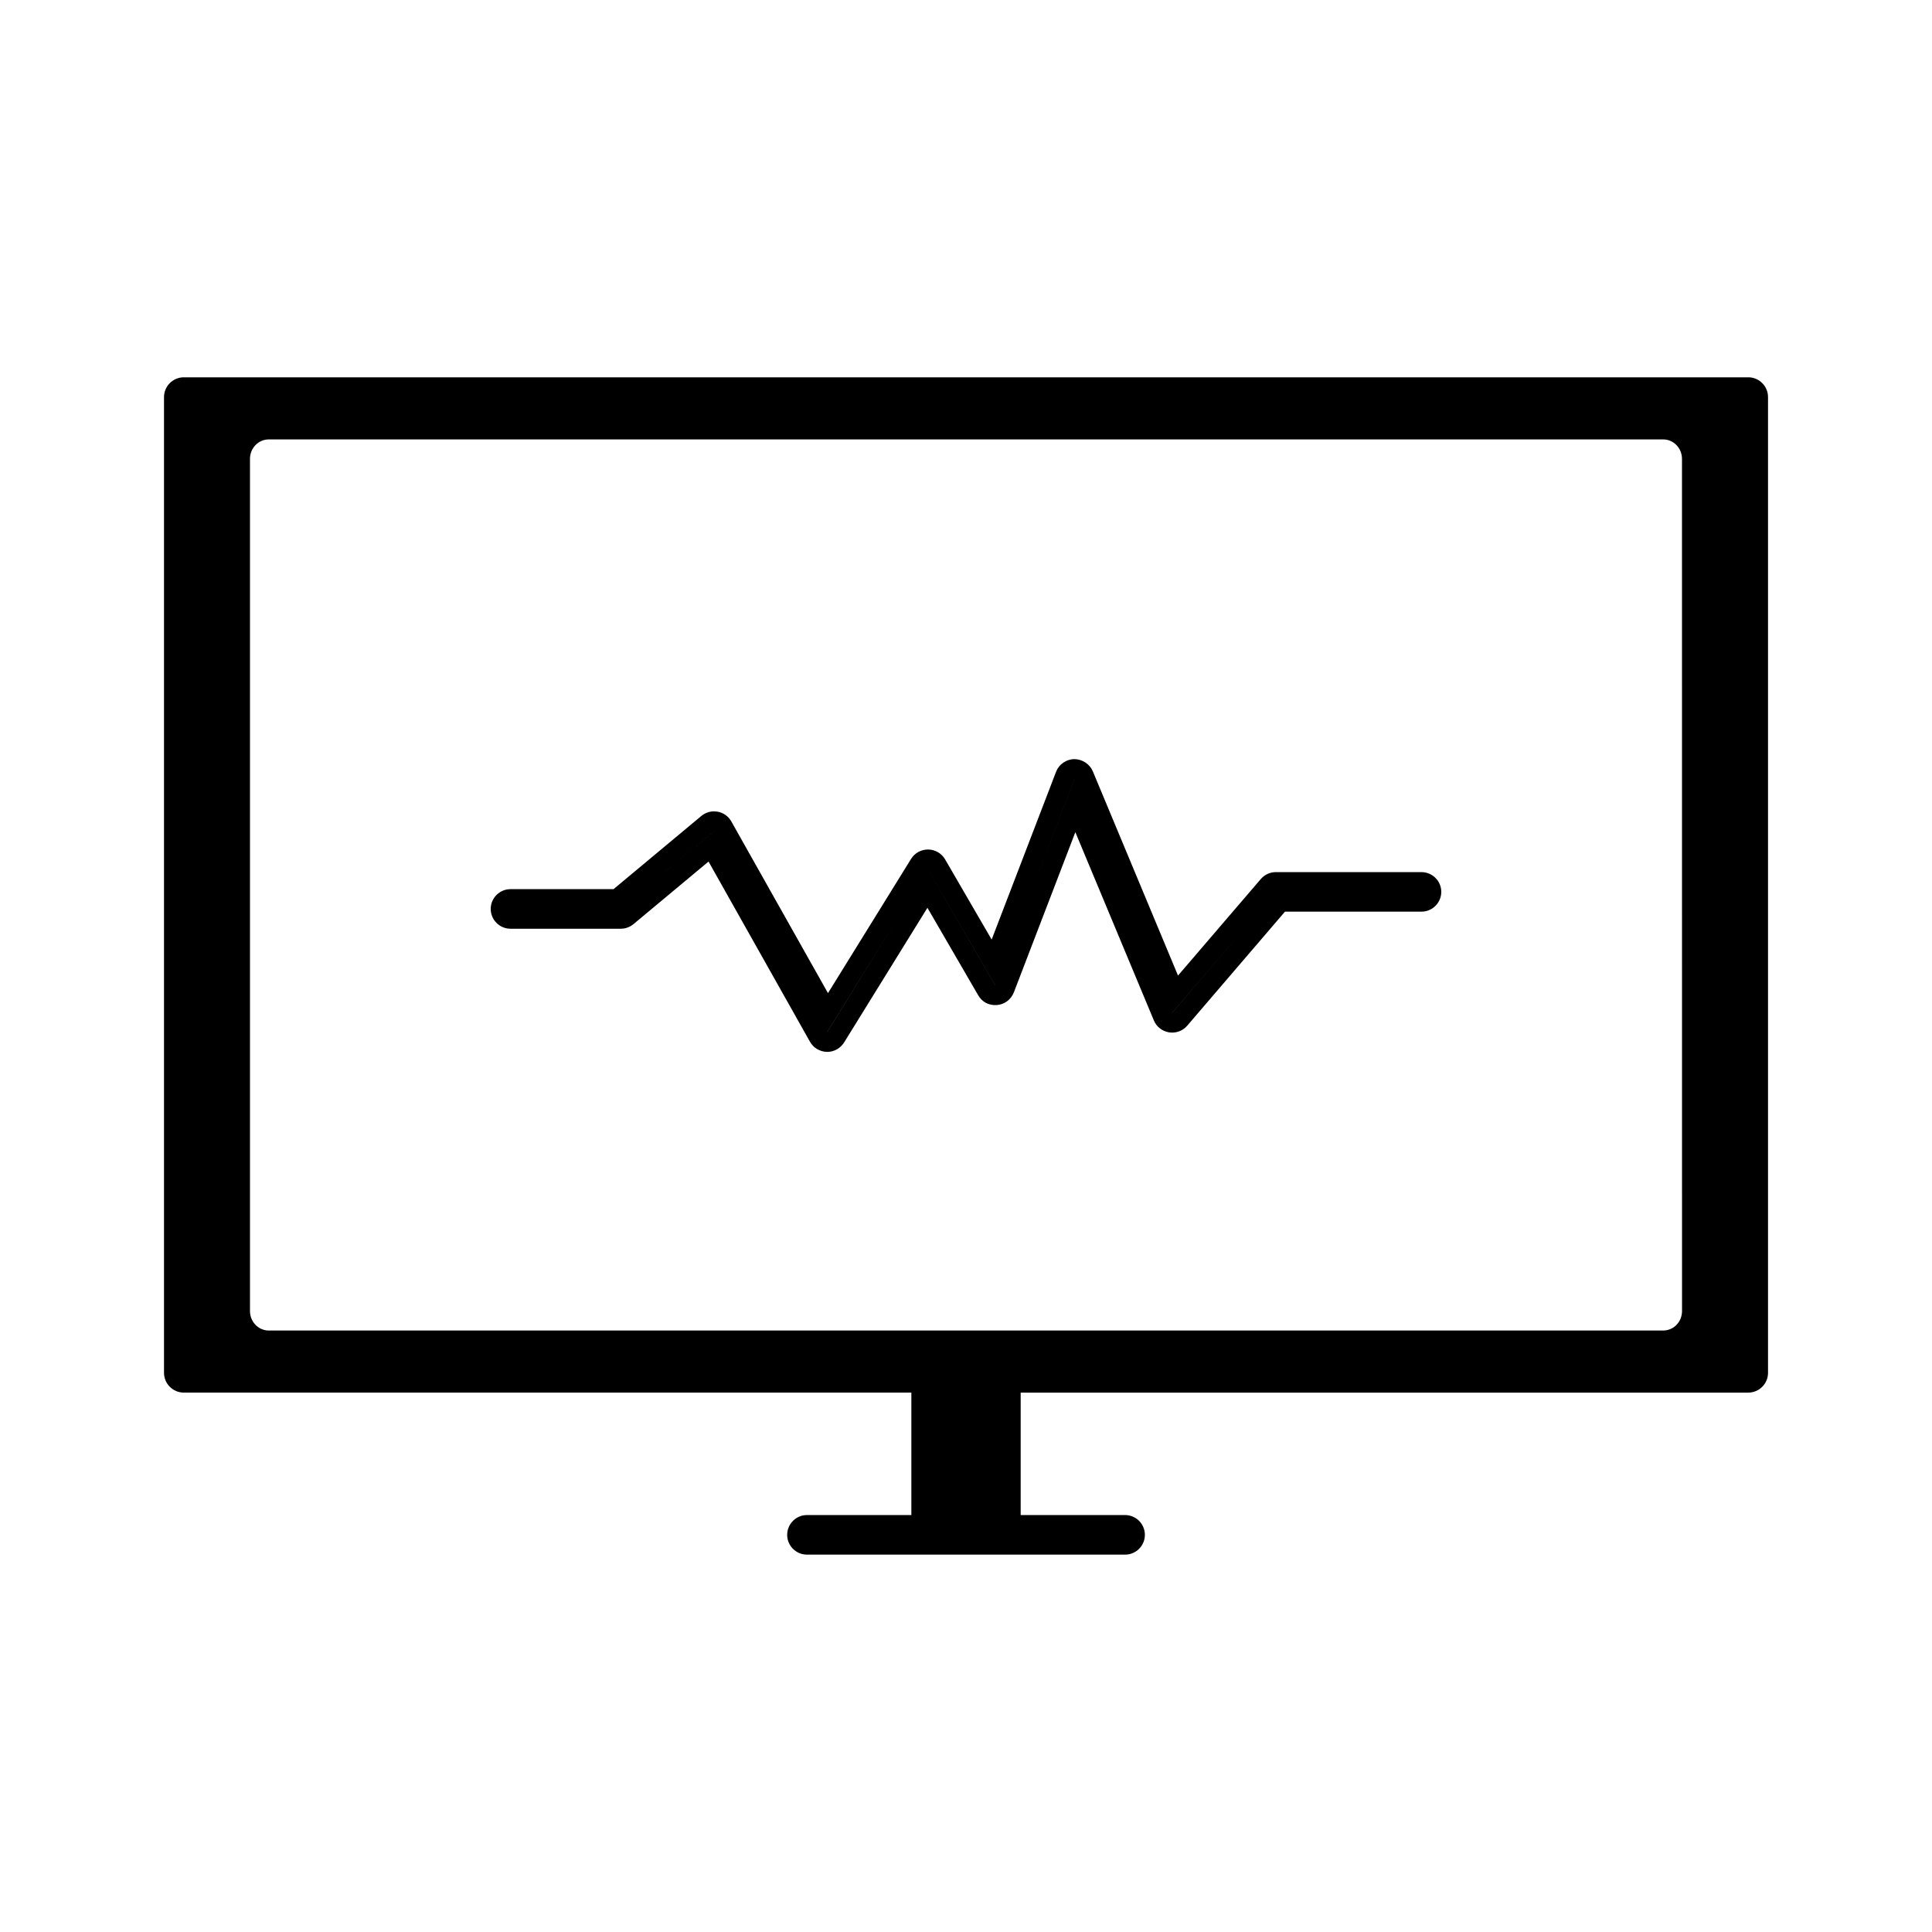
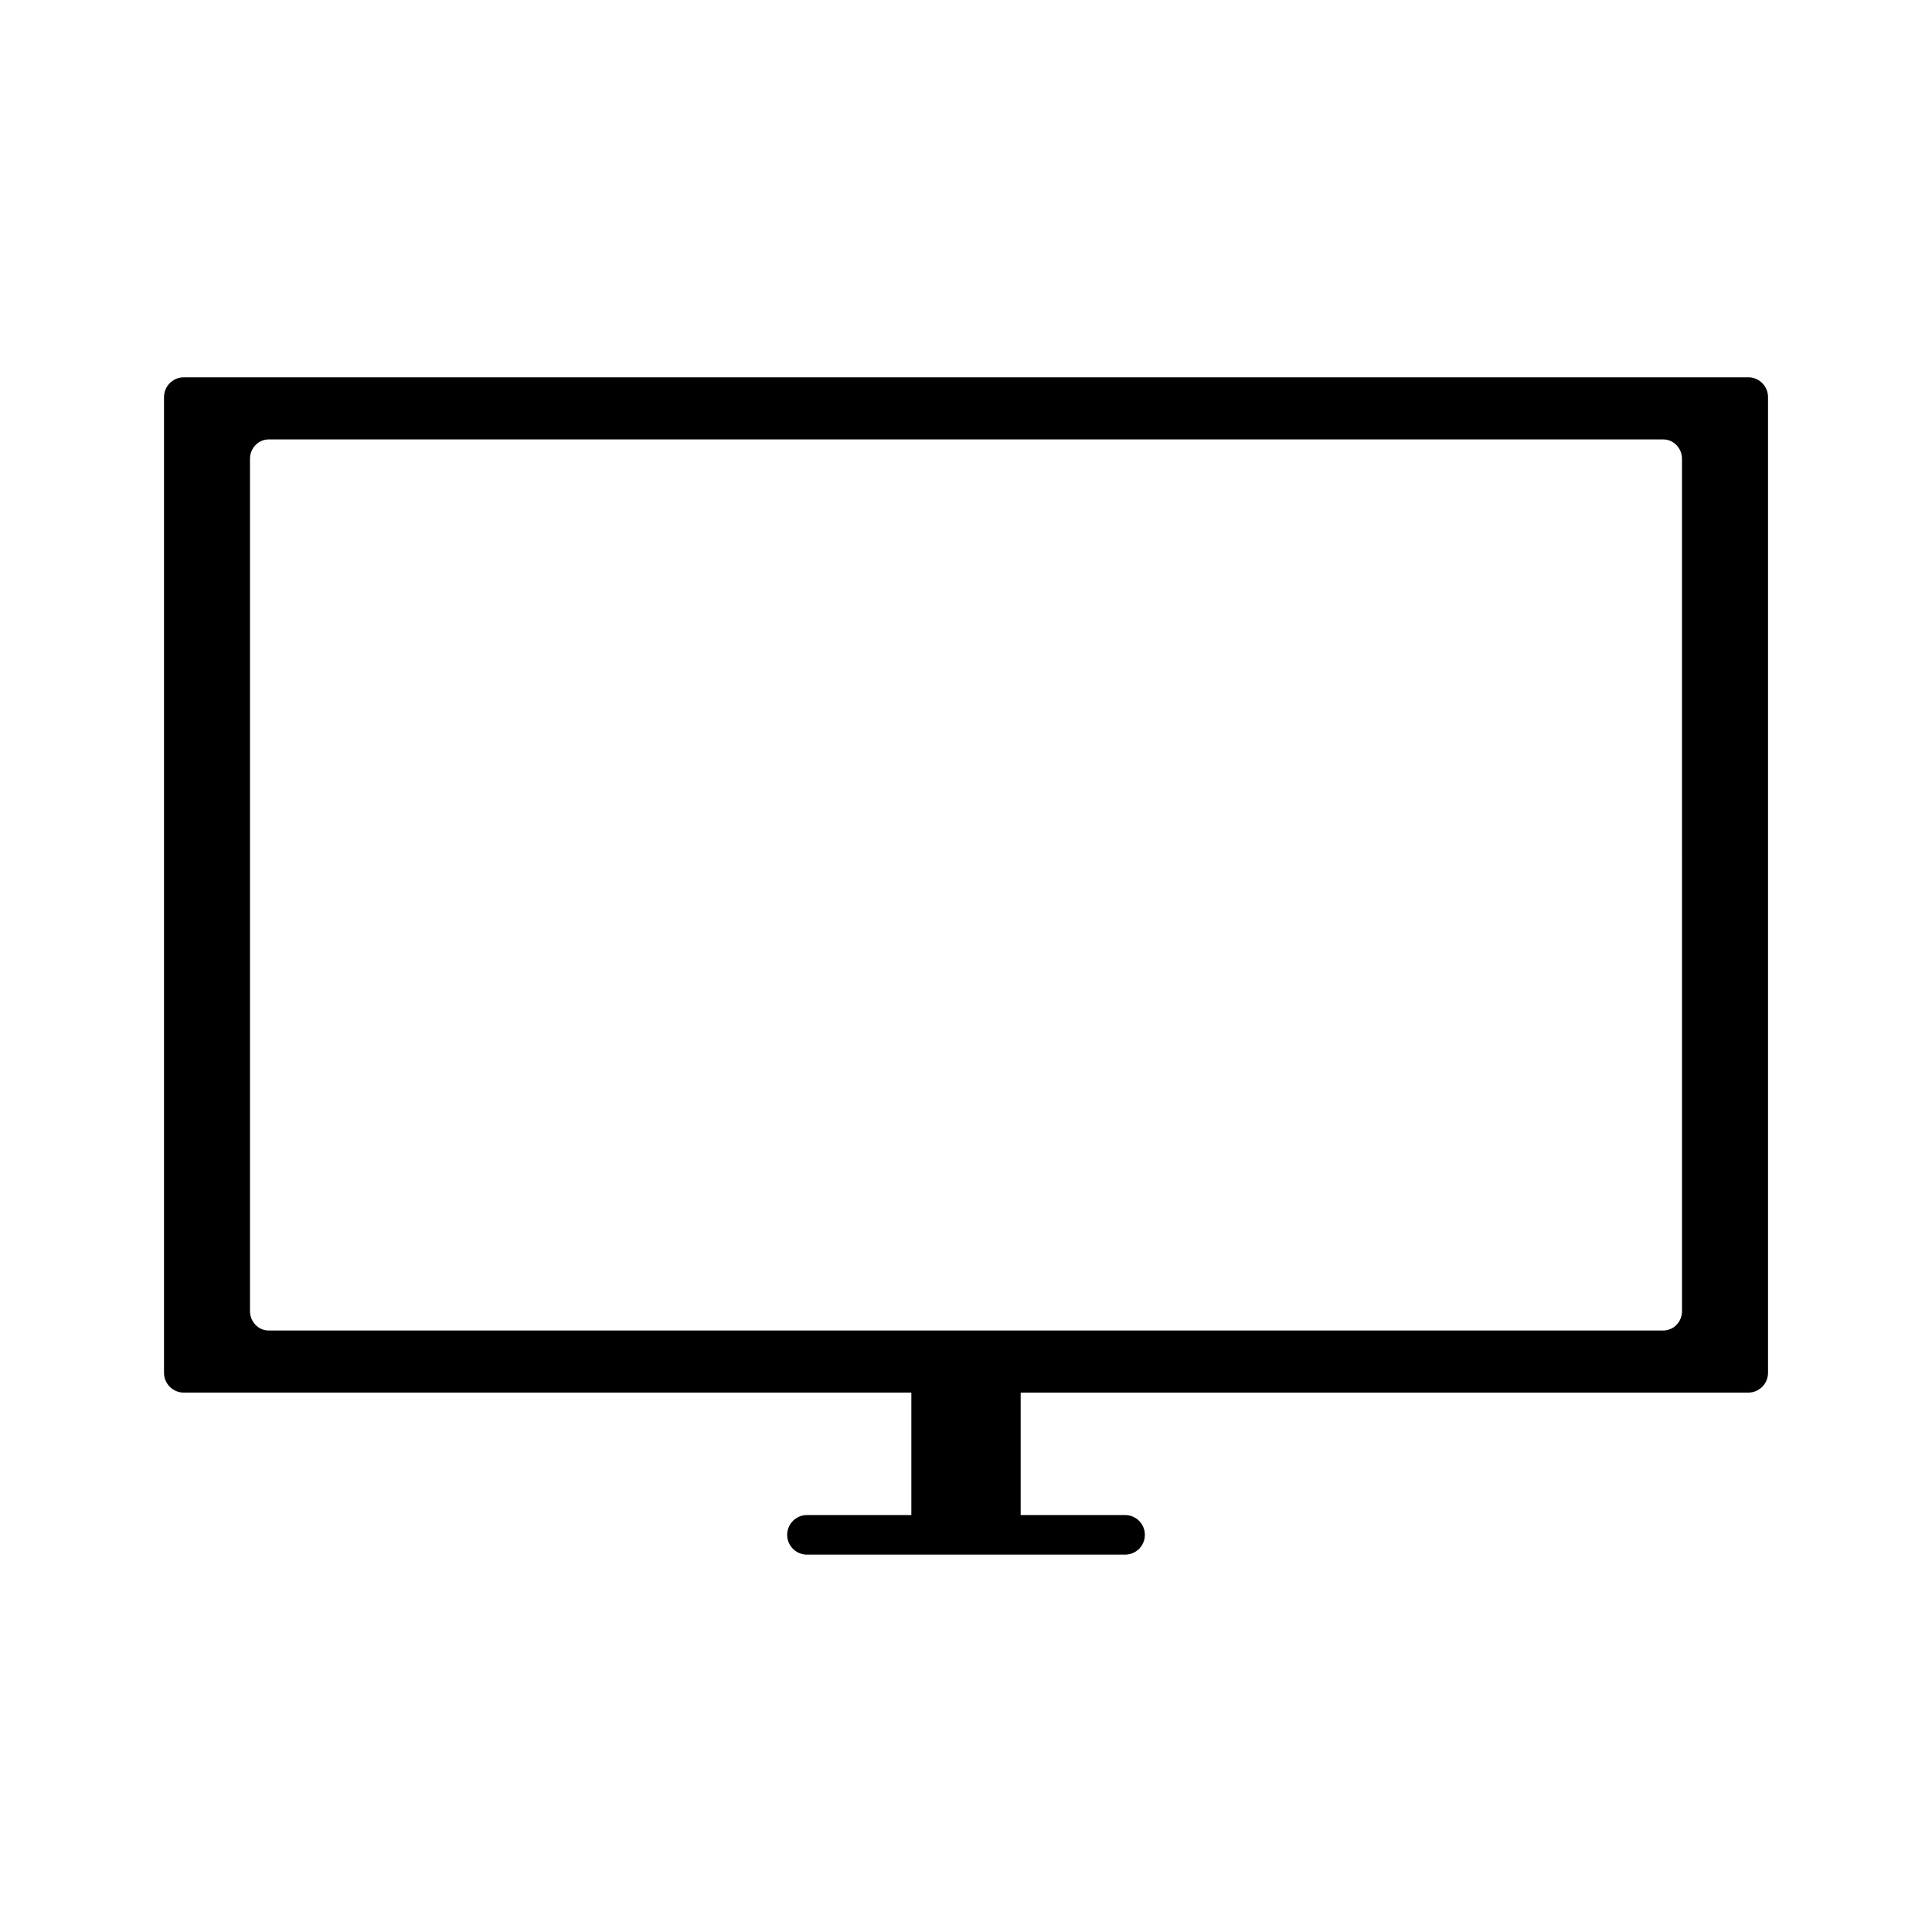
<svg xmlns="http://www.w3.org/2000/svg" fill="#000000" width="800px" height="800px" version="1.1" viewBox="144 144 512 512">
  <g>
-     <path d="m520.7 375.12h-38.594c-1.531 0-2.981 0.668-3.984 1.836l-21.938 25.578-22.574-54.125c-0.789-1.898-2.781-3.234-4.922-3.234-2.141 0.031-4.082 1.391-4.824 3.363l-17.066 44.457-12.34-21.258c-0.922-1.59-2.633-2.594-4.504-2.613-1.848 0-3.527 0.922-4.504 2.481l-22.027 35.586-25.617-45.504c-0.77-1.371-2.098-2.309-3.617-2.582l-0.961-0.09c-1.207 0-2.394 0.426-3.359 1.211l-23.27 19.402-27.309 0.004c-2.891 0-5.246 2.356-5.246 5.246s2.356 5.246 5.246 5.246h29.223c1.223 0 2.414-0.438 3.363-1.219l19.891-16.582 26.891 47.766c0.906 1.605 2.613 2.629 4.512 2.672h0.051c1.793 0 3.504-0.949 4.461-2.481l22.094-35.707 13.457 23.195c0.977 1.648 2.625 2.734 4.965 2.582 2.004-0.172 3.711-1.438 4.477-3.348l16.301-42.469 20.805 49.883c0.691 1.684 2.195 2.871 4.074 3.18l0.766 0.051c1.547 0 3.008-0.668 4-1.828l25.91-30.23 36.172 0.008c2.898 0 5.246-2.356 5.246-5.246 0-2.879-2.348-5.231-5.246-5.231zm-212.19 9.762 24.723-20.621v0.004zm54.711 32.633v0l-7.254-12.875 7.242 12.863 19.516-31.52zm44.535-12.383-17.84-30.75v-0.004l17.844 30.738zm7.641-19.883 13.367-34.824 0.004 0.004zm39.227 27.176-0.004-0.012 22.324-26.031z" />
    <path d="m607.3 243.99h-414.59c-2.891 0-5.246 2.352-5.246 5.246v258.57c0 2.898 2.356 5.246 5.246 5.246h192.81v32.449h-27.664c-2.891 0-5.246 2.352-5.246 5.246 0 2.902 2.356 5.246 5.246 5.246h84.301c2.898 0 5.246-2.348 5.246-5.246 0-2.898-2.352-5.246-5.246-5.246l-27.668 0.004v-32.449h192.81c2.898 0 5.246-2.352 5.246-5.246v-258.58c0-2.891-2.352-5.246-5.246-5.246zm-18.961 251.06c-0.902 0.977-2.211 1.547-3.555 1.547l-369.56 0.004c-2.746 0-4.977-2.309-4.977-5.16v-225.84c0-2.844 2.231-5.152 4.977-5.152h369.55c2.734 0 4.969 2.309 4.969 5.152l0.012 225.84c0 1.352-0.52 2.676-1.422 3.613z" />
  </g>
</svg>